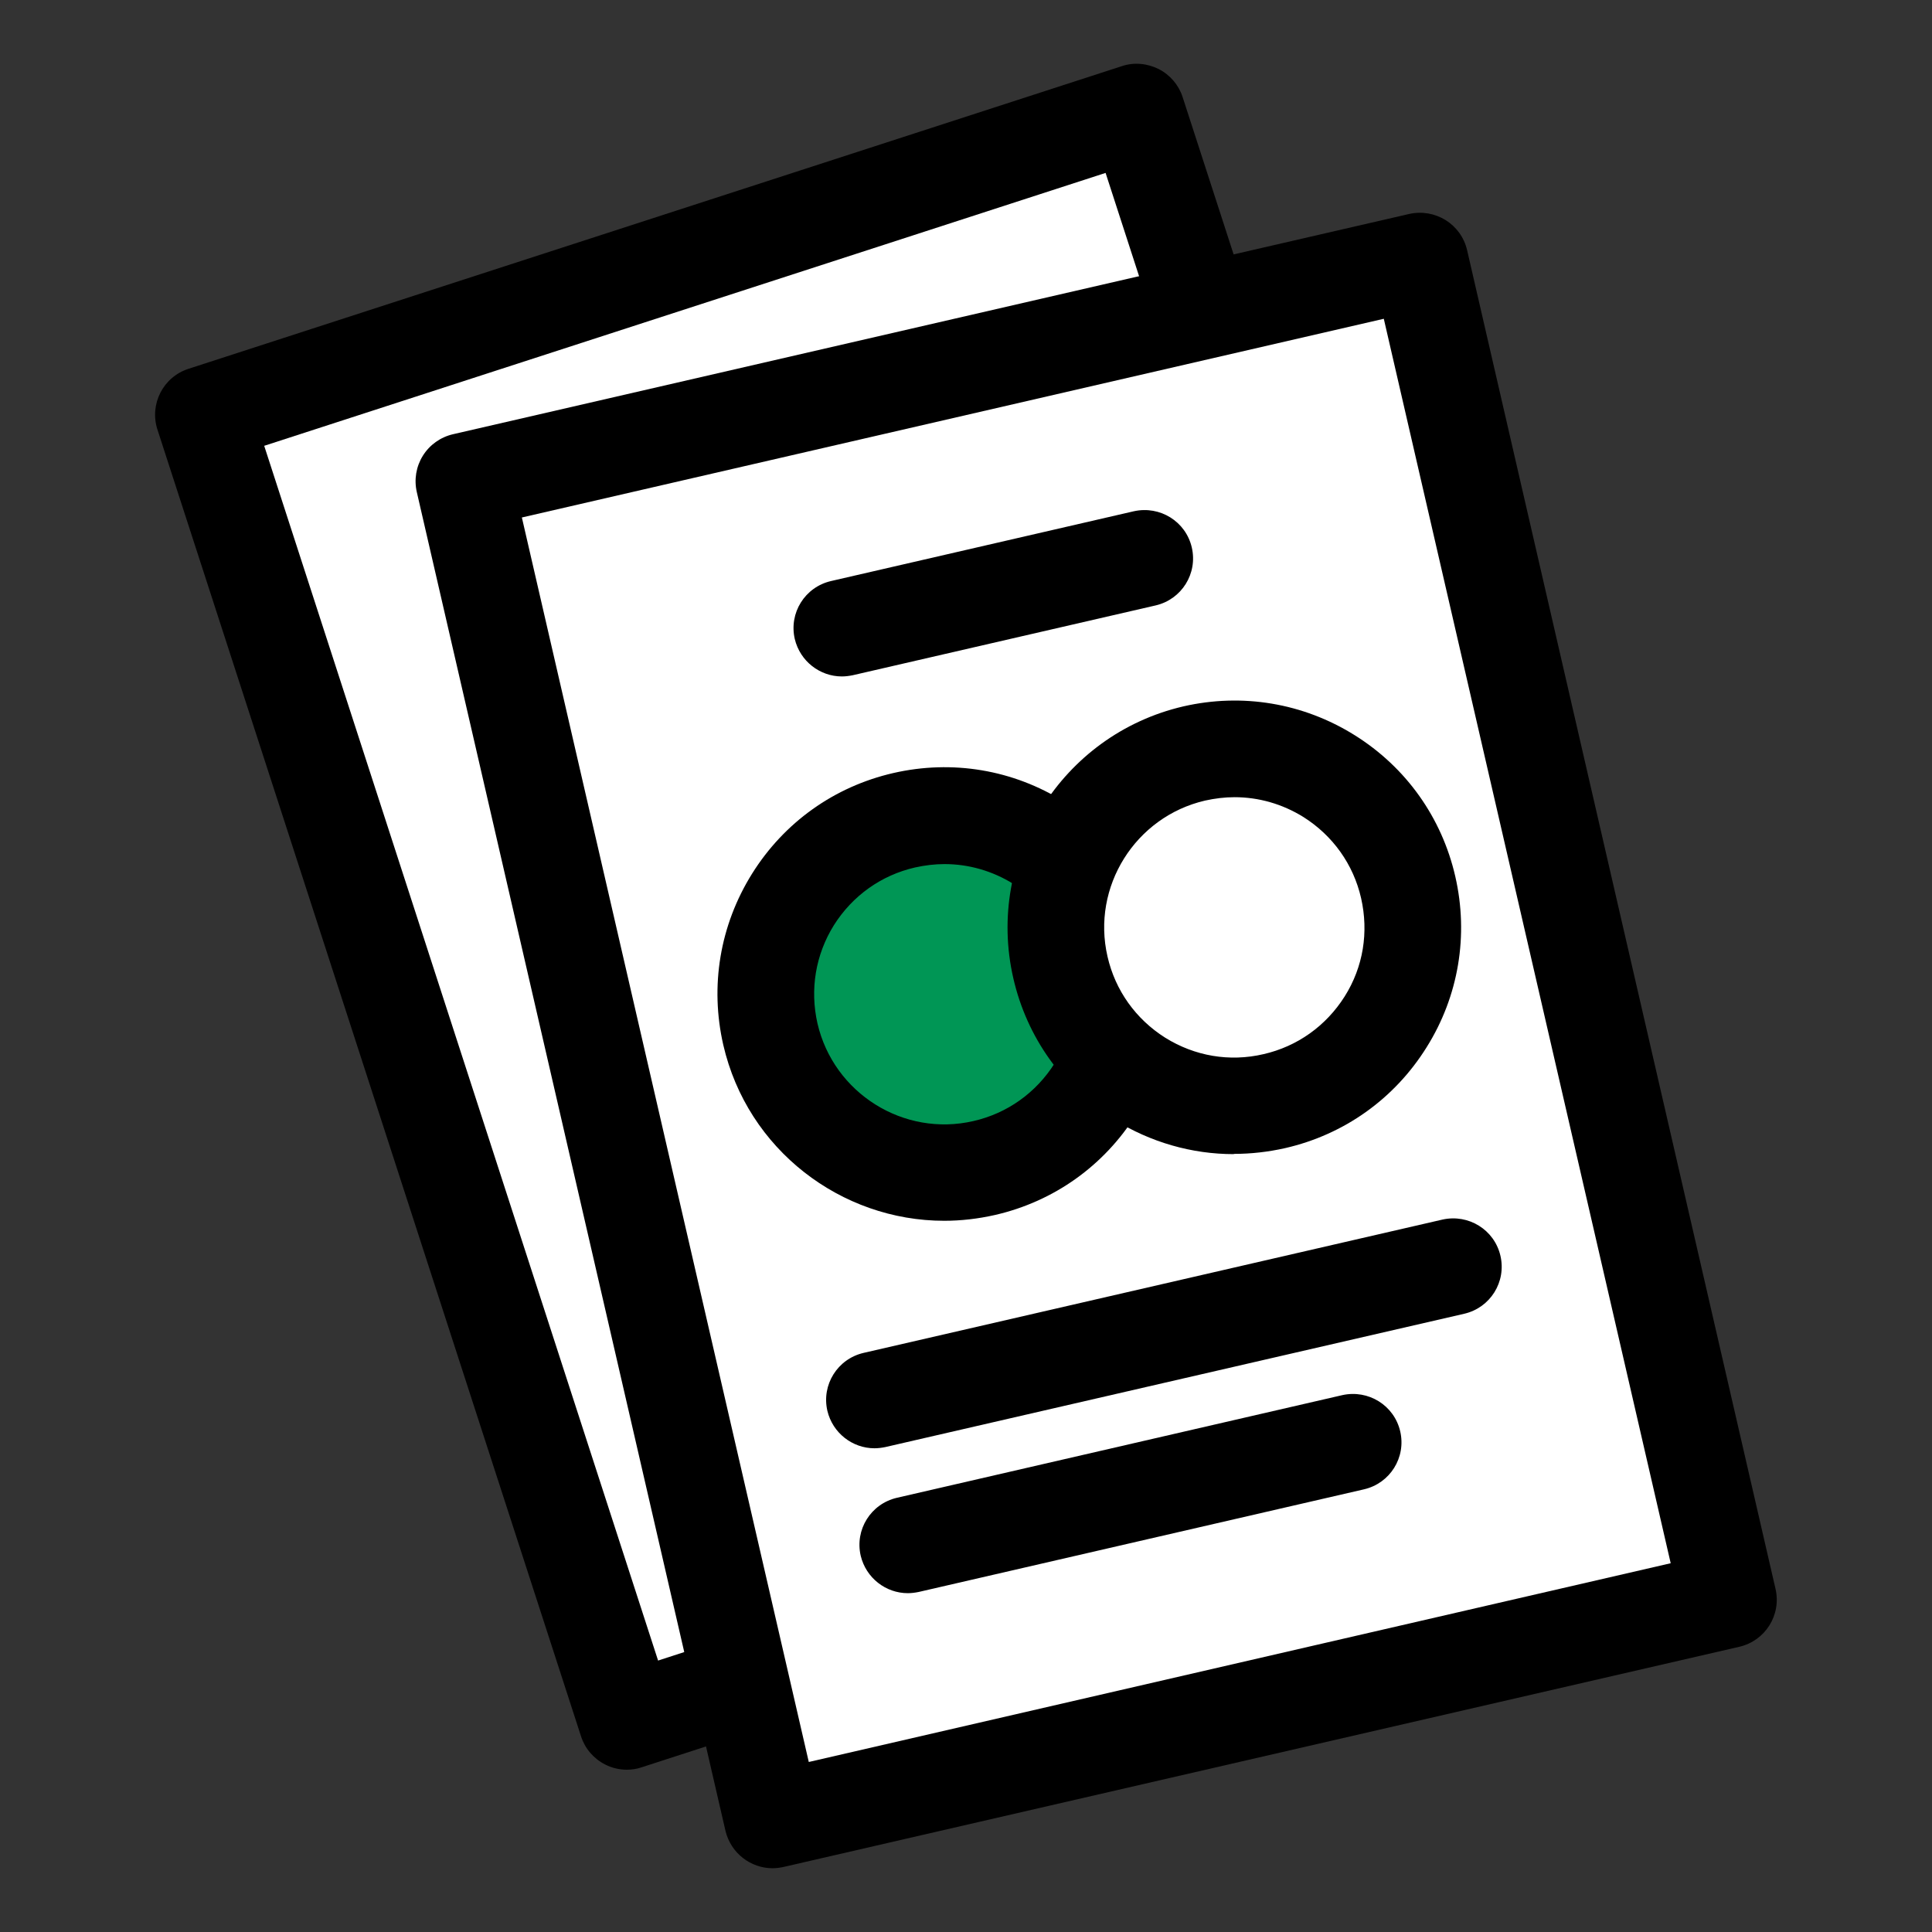
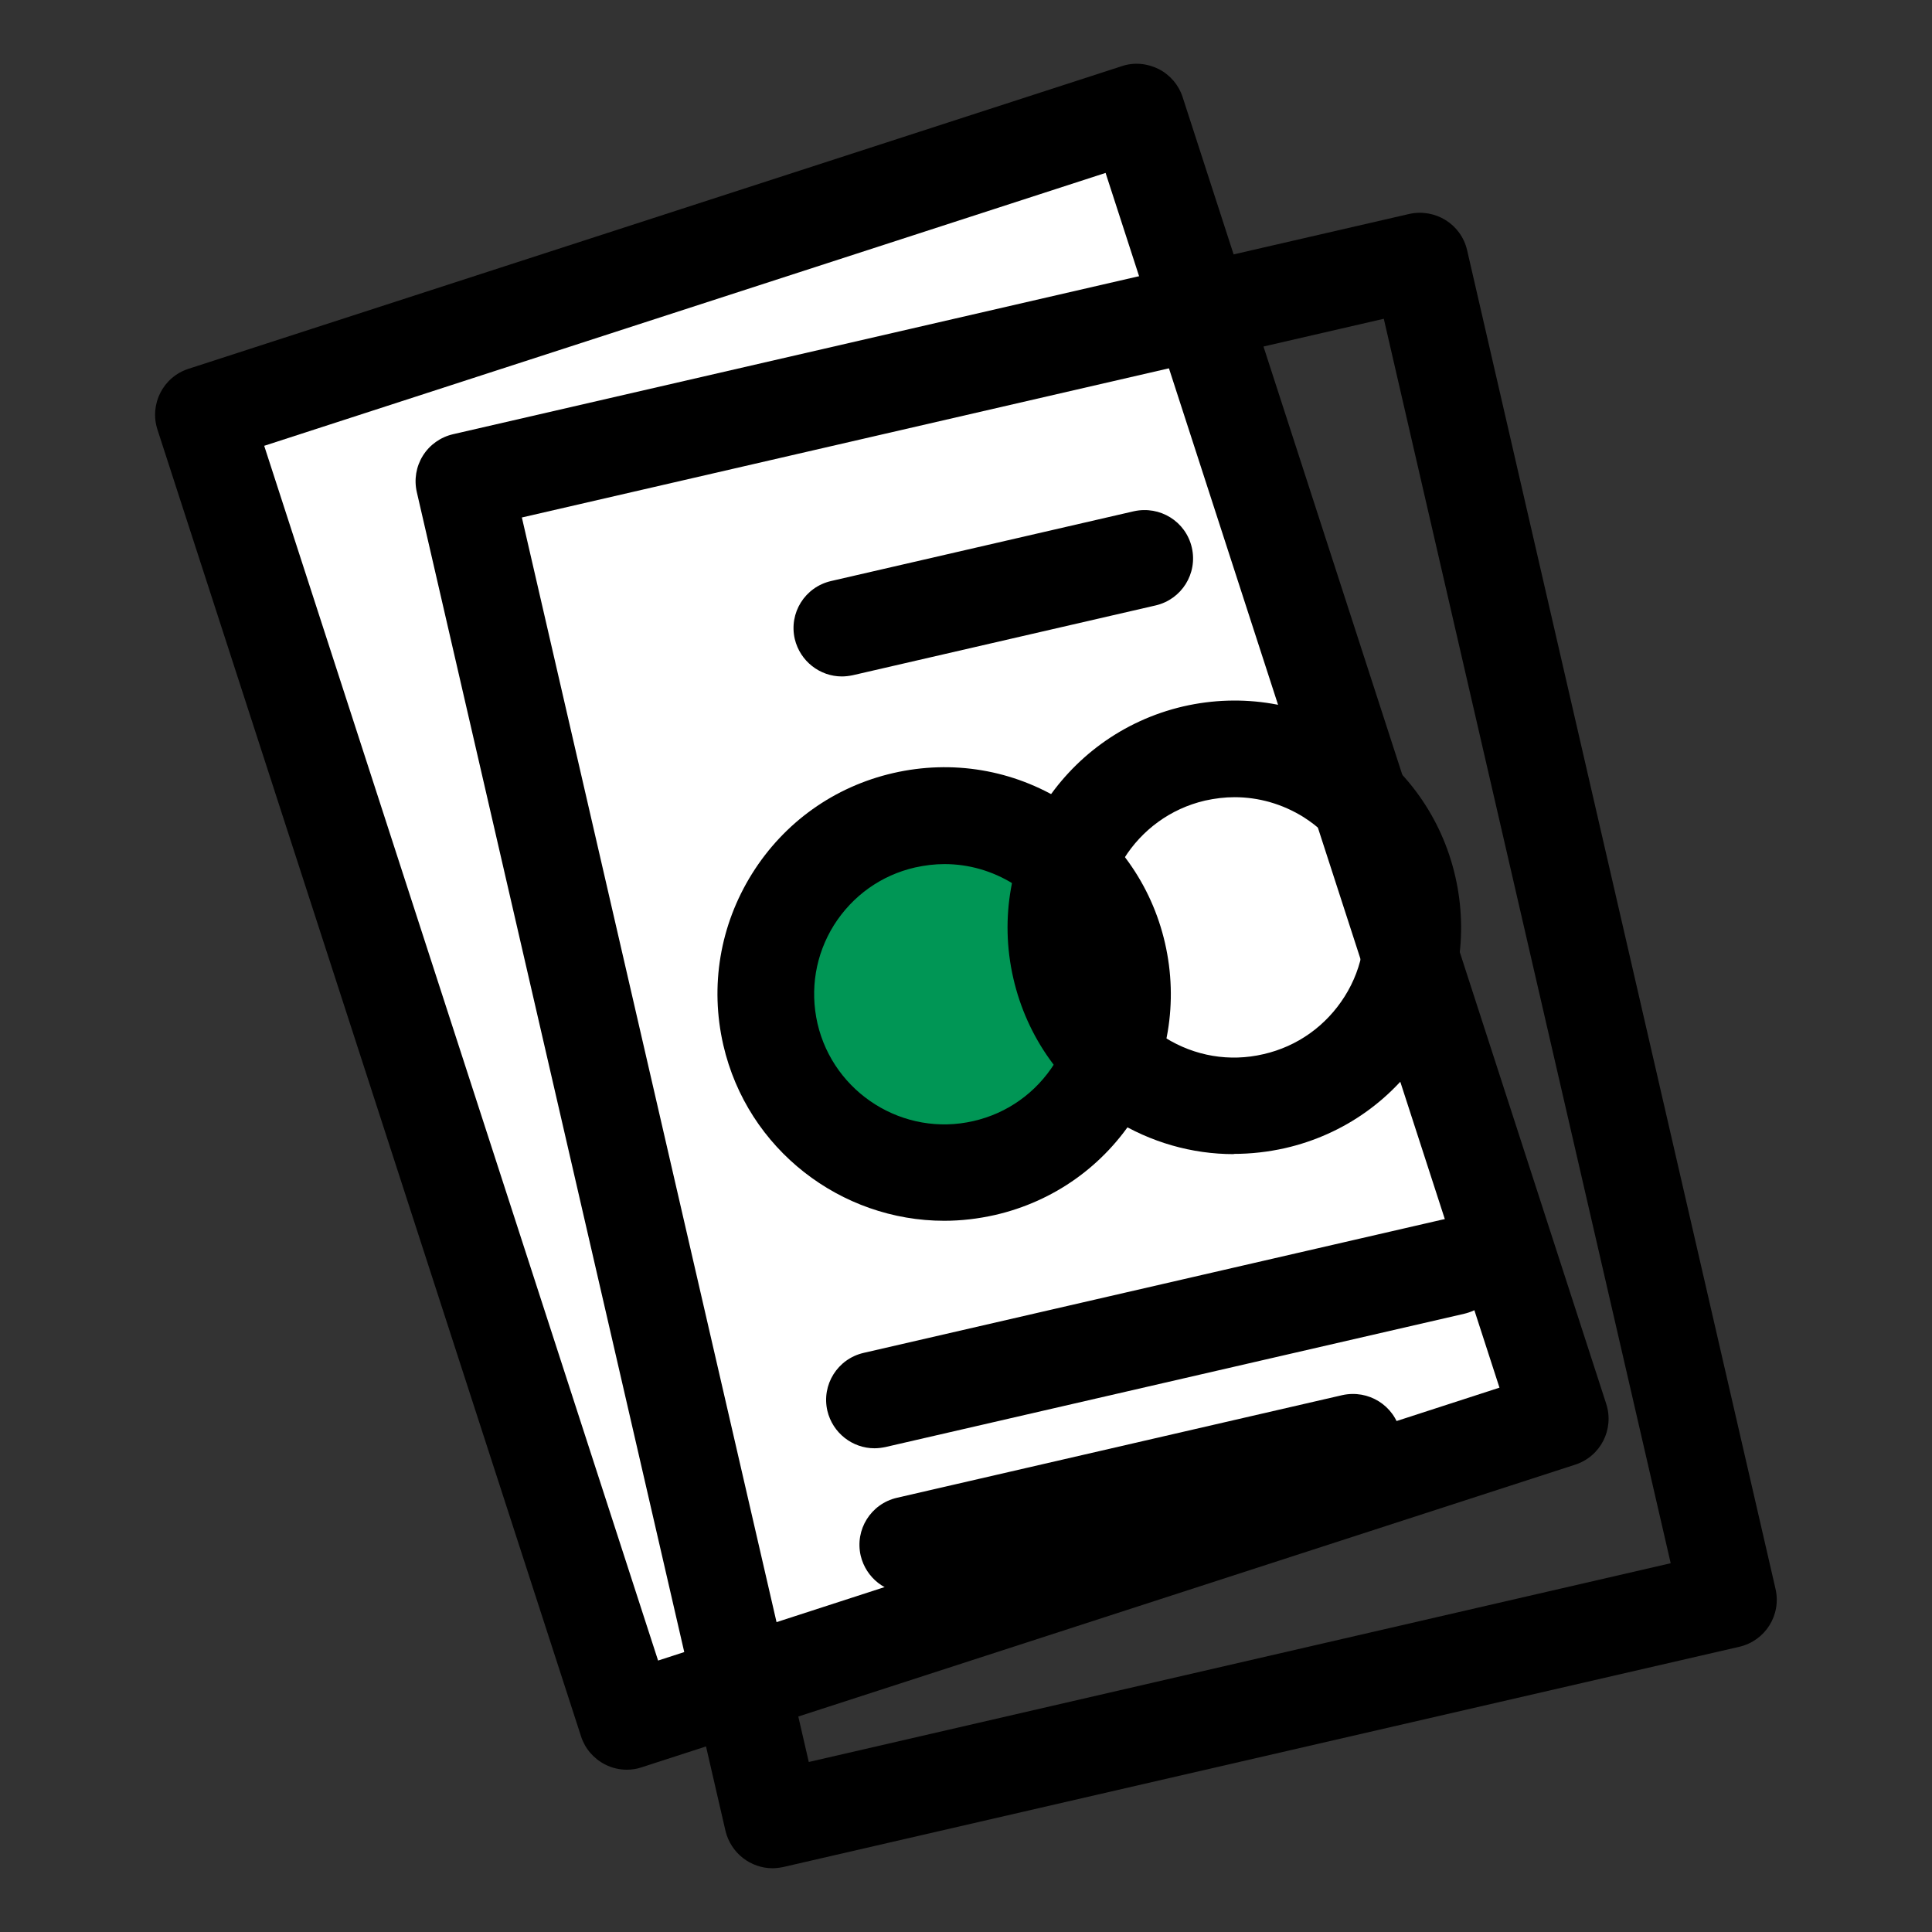
<svg xmlns="http://www.w3.org/2000/svg" id="_レイヤー_2" data-name="レイヤー 2" viewBox="0 0 80 80">
  <rect x="0" y="0" width="80" height="80" fill="#333333" stroke="none" />
  <defs>
    <style>
      .cls-1 {
        fill: none;
      }

      .cls-2 {
        fill: #fff;
      }

      .cls-3 {
        fill: #009655;
      }

      .cls-4 {
        clip-path: url(#clippath);
      }
    </style>
    <clipPath id="clippath">
      <rect class="cls-1" width="80" height="80" />
    </clipPath>
  </defs>
  <g id="_作業用" data-name="作業用">
    <g class="cls-4">
      <g>
        <g>
          <rect class="cls-2" x="16.2" y="9.52" width="40.63" height="56.88" transform="translate(-9.93 13.11) rotate(-17.96)" />
          <path d="M25.96,73.28c-.31,0-.62-.07-.91-.22-.47-.24-.83-.66-.99-1.16L6.52,17.79c-.34-1.05.23-2.18,1.29-2.52L46.45,2.74c.5-.17,1.05-.12,1.53.12.47.24.83.66.99,1.16l17.54,54.11c.34,1.05-.23,2.18-1.29,2.52l-38.65,12.53c-.2.07-.41.1-.62.1ZM10.94,18.46l16.31,50.3,34.84-11.3L45.78,7.16,10.94,18.46Z" />
        </g>
        <g>
-           <rect class="cls-2" x="25.08" y="14.64" width="40.63" height="56.88" transform="translate(-8.52 11.3) rotate(-12.98)" />
          <path d="M31.99,77.36c-.91,0-1.73-.63-1.95-1.55l-12.78-55.43c-.12-.52-.03-1.06.25-1.51.28-.45.73-.77,1.25-.89l39.59-9.12c1.08-.24,2.15.42,2.4,1.5l12.77,55.43c.25,1.08-.42,2.15-1.5,2.4l-39.59,9.12c-.15.03-.3.05-.45.05ZM21.61,21.43l11.88,51.53,35.69-8.23-11.88-51.53-35.7,8.23Z" />
        </g>
        <g>
          <circle class="cls-3" cx="39.1" cy="41.17" r="7.39" />
          <path d="M39.1,50.55c-4.27,0-8.15-2.94-9.15-7.28-.56-2.44-.14-4.96,1.19-7.09,1.33-2.13,3.41-3.61,5.85-4.17,2.44-.56,4.96-.14,7.08,1.19s3.61,3.41,4.17,5.85c.56,2.44.14,4.96-1.19,7.09-1.33,2.13-3.41,3.61-5.85,4.17-.71.16-1.41.24-2.11.24ZM39.11,35.78c-.41,0-.81.05-1.22.14-1.4.32-2.59,1.17-3.36,2.39-.76,1.22-1,2.66-.68,4.07.67,2.89,3.57,4.71,6.46,4.04,1.4-.32,2.59-1.17,3.36-2.39s1-2.66.68-4.07c-.32-1.4-1.17-2.59-2.39-3.36-.87-.54-1.85-.82-2.85-.82Z" />
        </g>
        <g>
-           <circle class="cls-2" cx="51.11" cy="38.4" r="7.39" />
          <path d="M51.09,47.79c-1.74,0-3.45-.49-4.96-1.43-2.13-1.33-3.61-3.41-4.17-5.85-1.16-5.04,2-10.09,7.04-11.26,2.44-.56,4.96-.14,7.09,1.19s3.61,3.41,4.17,5.85c.56,2.44.14,4.96-1.19,7.08-1.33,2.13-3.41,3.61-5.85,4.17-.71.16-1.42.24-2.13.24ZM51.12,33.01c-.41,0-.81.05-1.22.14-2.89.67-4.71,3.57-4.04,6.46.32,1.4,1.17,2.59,2.39,3.36,1.22.76,2.66,1.01,4.07.68,1.4-.32,2.59-1.17,3.36-2.39s1-2.66.68-4.07h0c-.32-1.4-1.17-2.59-2.39-3.36-.87-.54-1.85-.82-2.85-.82Z" />
        </g>
        <g>
          <line class="cls-2" x1="36.21" y1="57.97" x2="60.17" y2="52.44" />
          <path d="M36.21,59.97c-.91,0-1.73-.63-1.95-1.55-.25-1.08.42-2.15,1.5-2.4l23.97-5.52c1.08-.24,2.15.42,2.4,1.5.25,1.08-.42,2.15-1.5,2.4l-23.97,5.52c-.15.03-.3.05-.45.05Z" />
        </g>
        <g>
          <line class="cls-2" x1="37.59" y1="63.97" x2="56.03" y2="59.72" />
-           <path d="M37.59,65.97c-.91,0-1.73-.63-1.95-1.55-.25-1.08.42-2.15,1.5-2.4l18.44-4.25c1.08-.24,2.15.42,2.4,1.5.25,1.08-.42,2.15-1.5,2.4l-18.44,4.25c-.15.03-.3.05-.45.05Z" />
+           <path d="M37.59,65.97c-.91,0-1.73-.63-1.95-1.55-.25-1.08.42-2.15,1.5-2.4l18.44-4.25c1.08-.24,2.15.42,2.4,1.5.25,1.08-.42,2.15-1.5,2.4c-.15.03-.3.05-.45.05Z" />
        </g>
        <g>
          <line class="cls-2" x1="34.86" y1="26.01" x2="47.4" y2="23.12" />
          <path d="M34.86,28.01c-.91,0-1.73-.63-1.95-1.55-.25-1.08.42-2.15,1.5-2.4l12.54-2.89c1.08-.24,2.15.42,2.4,1.5.25,1.08-.42,2.15-1.5,2.4l-12.54,2.89c-.15.03-.3.05-.45.05Z" />
        </g>
      </g>
    </g>
  </g>
</svg>